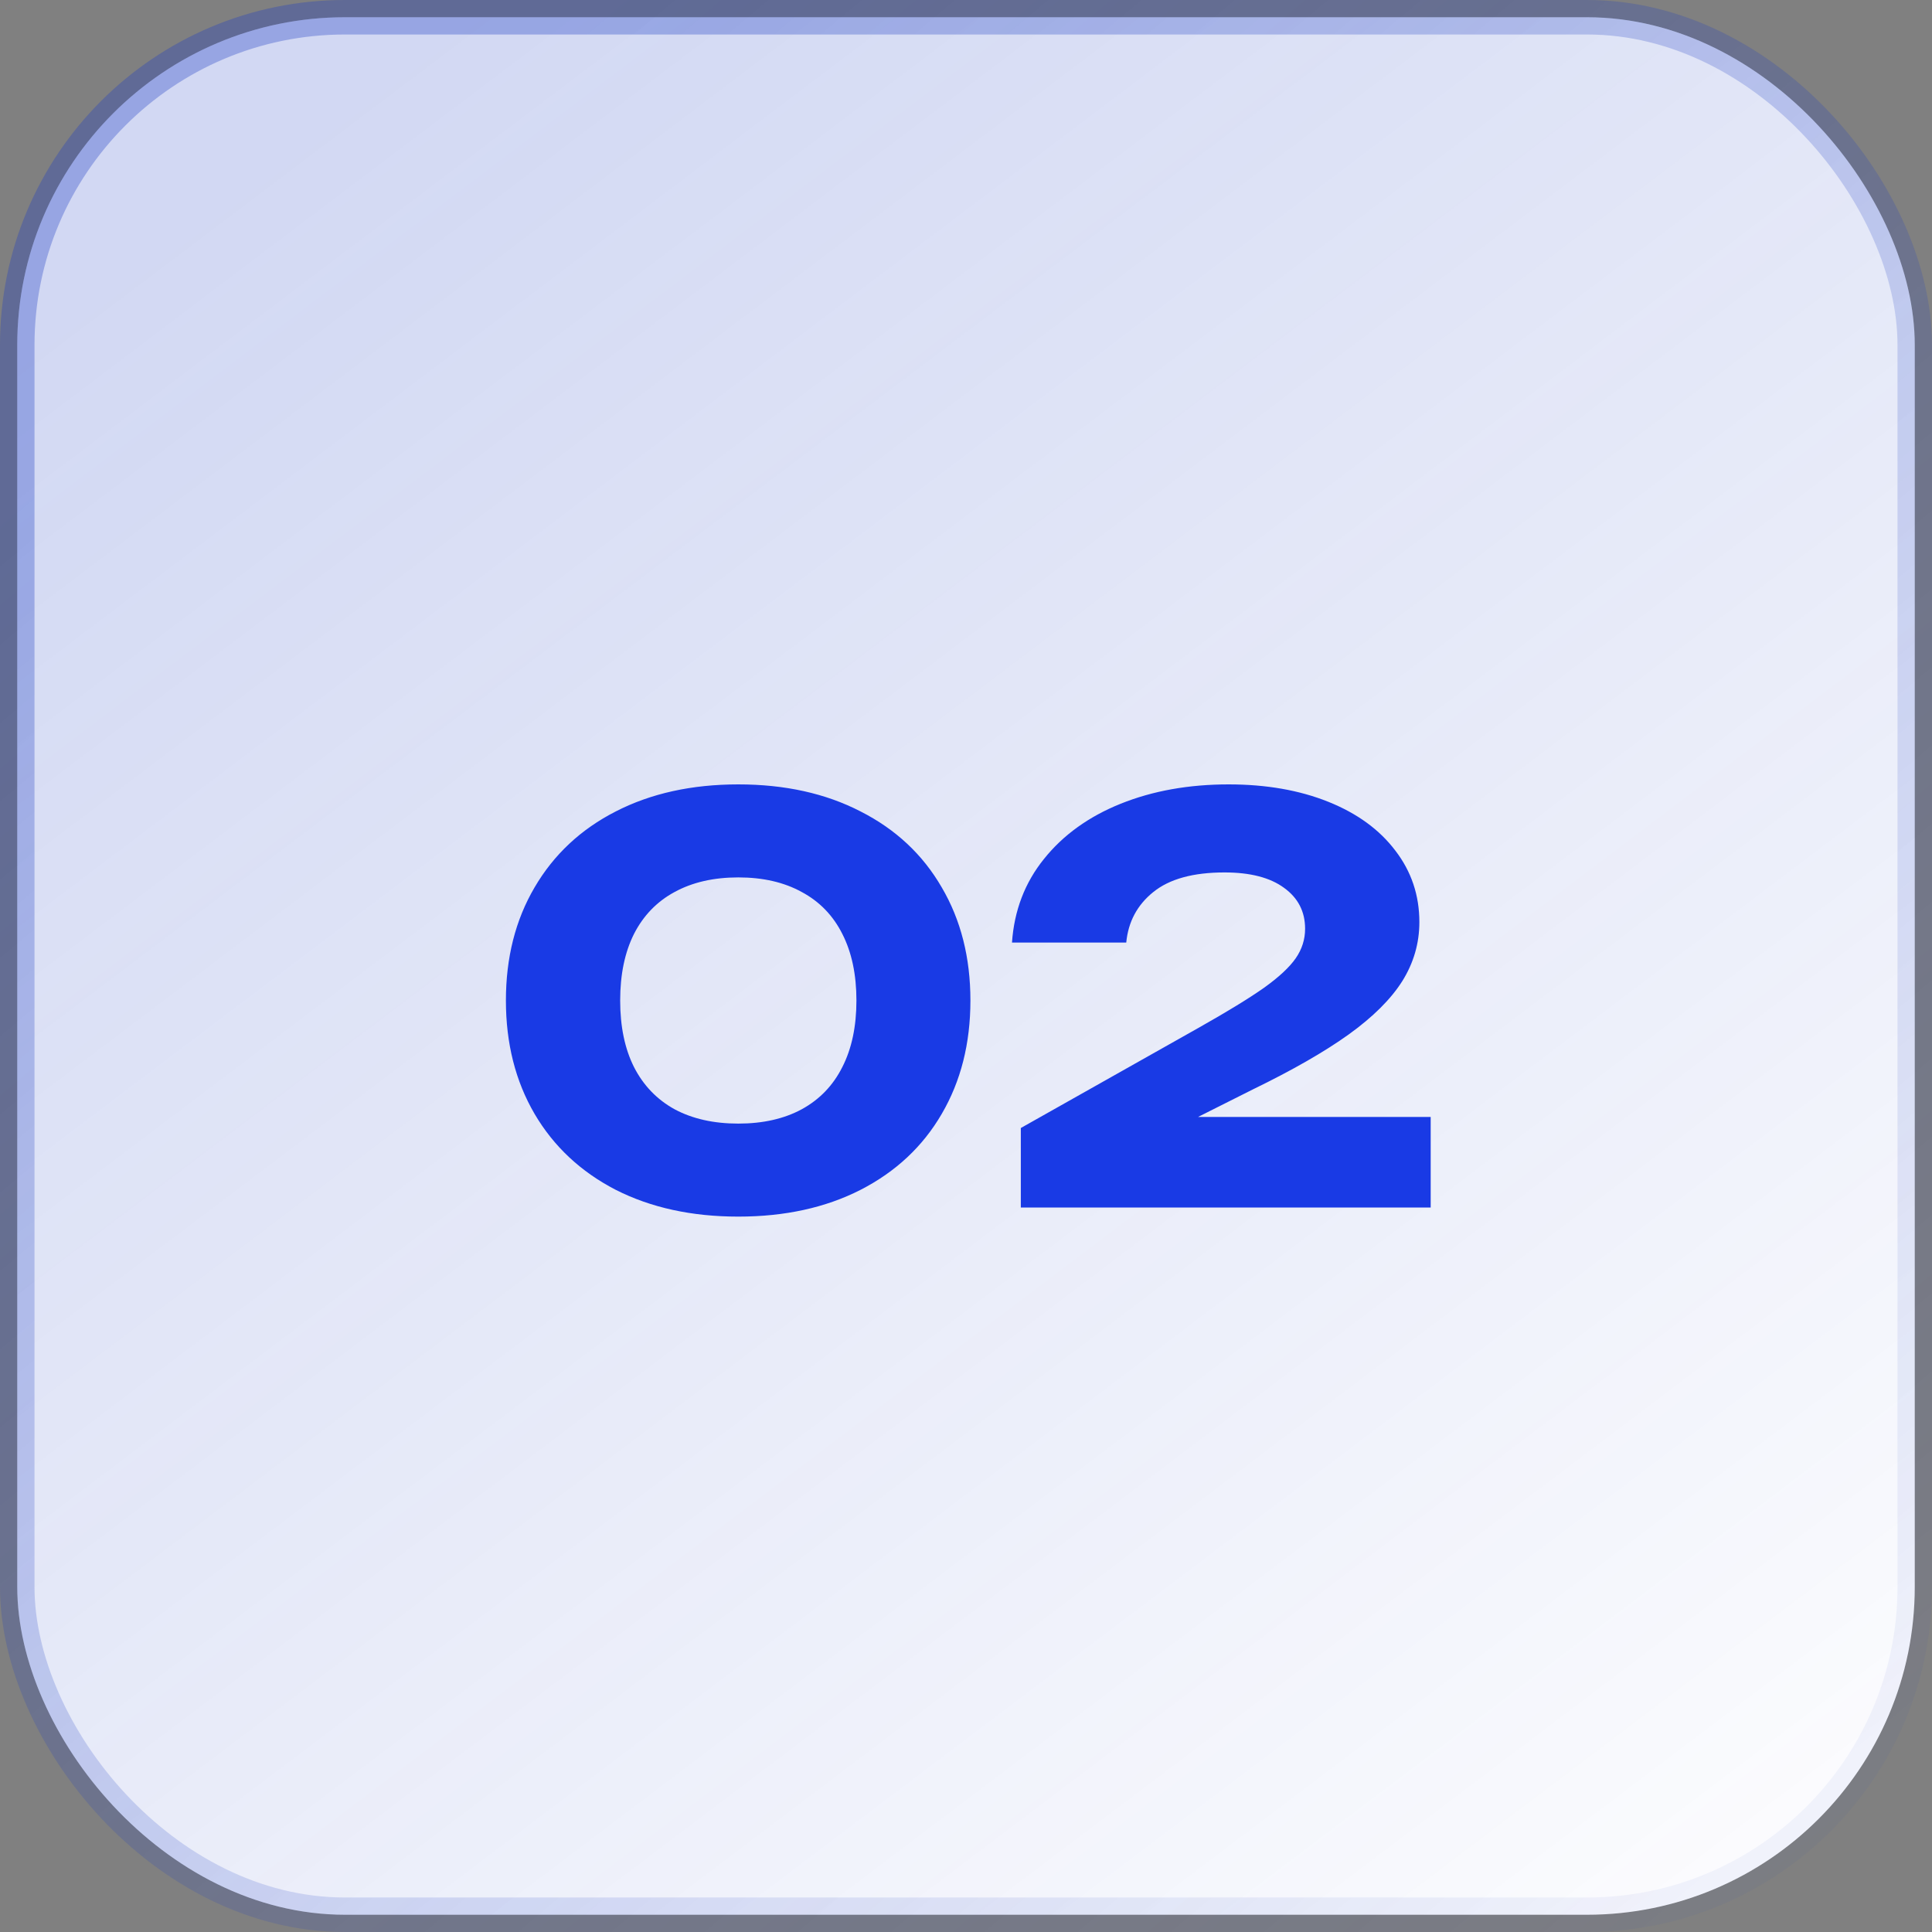
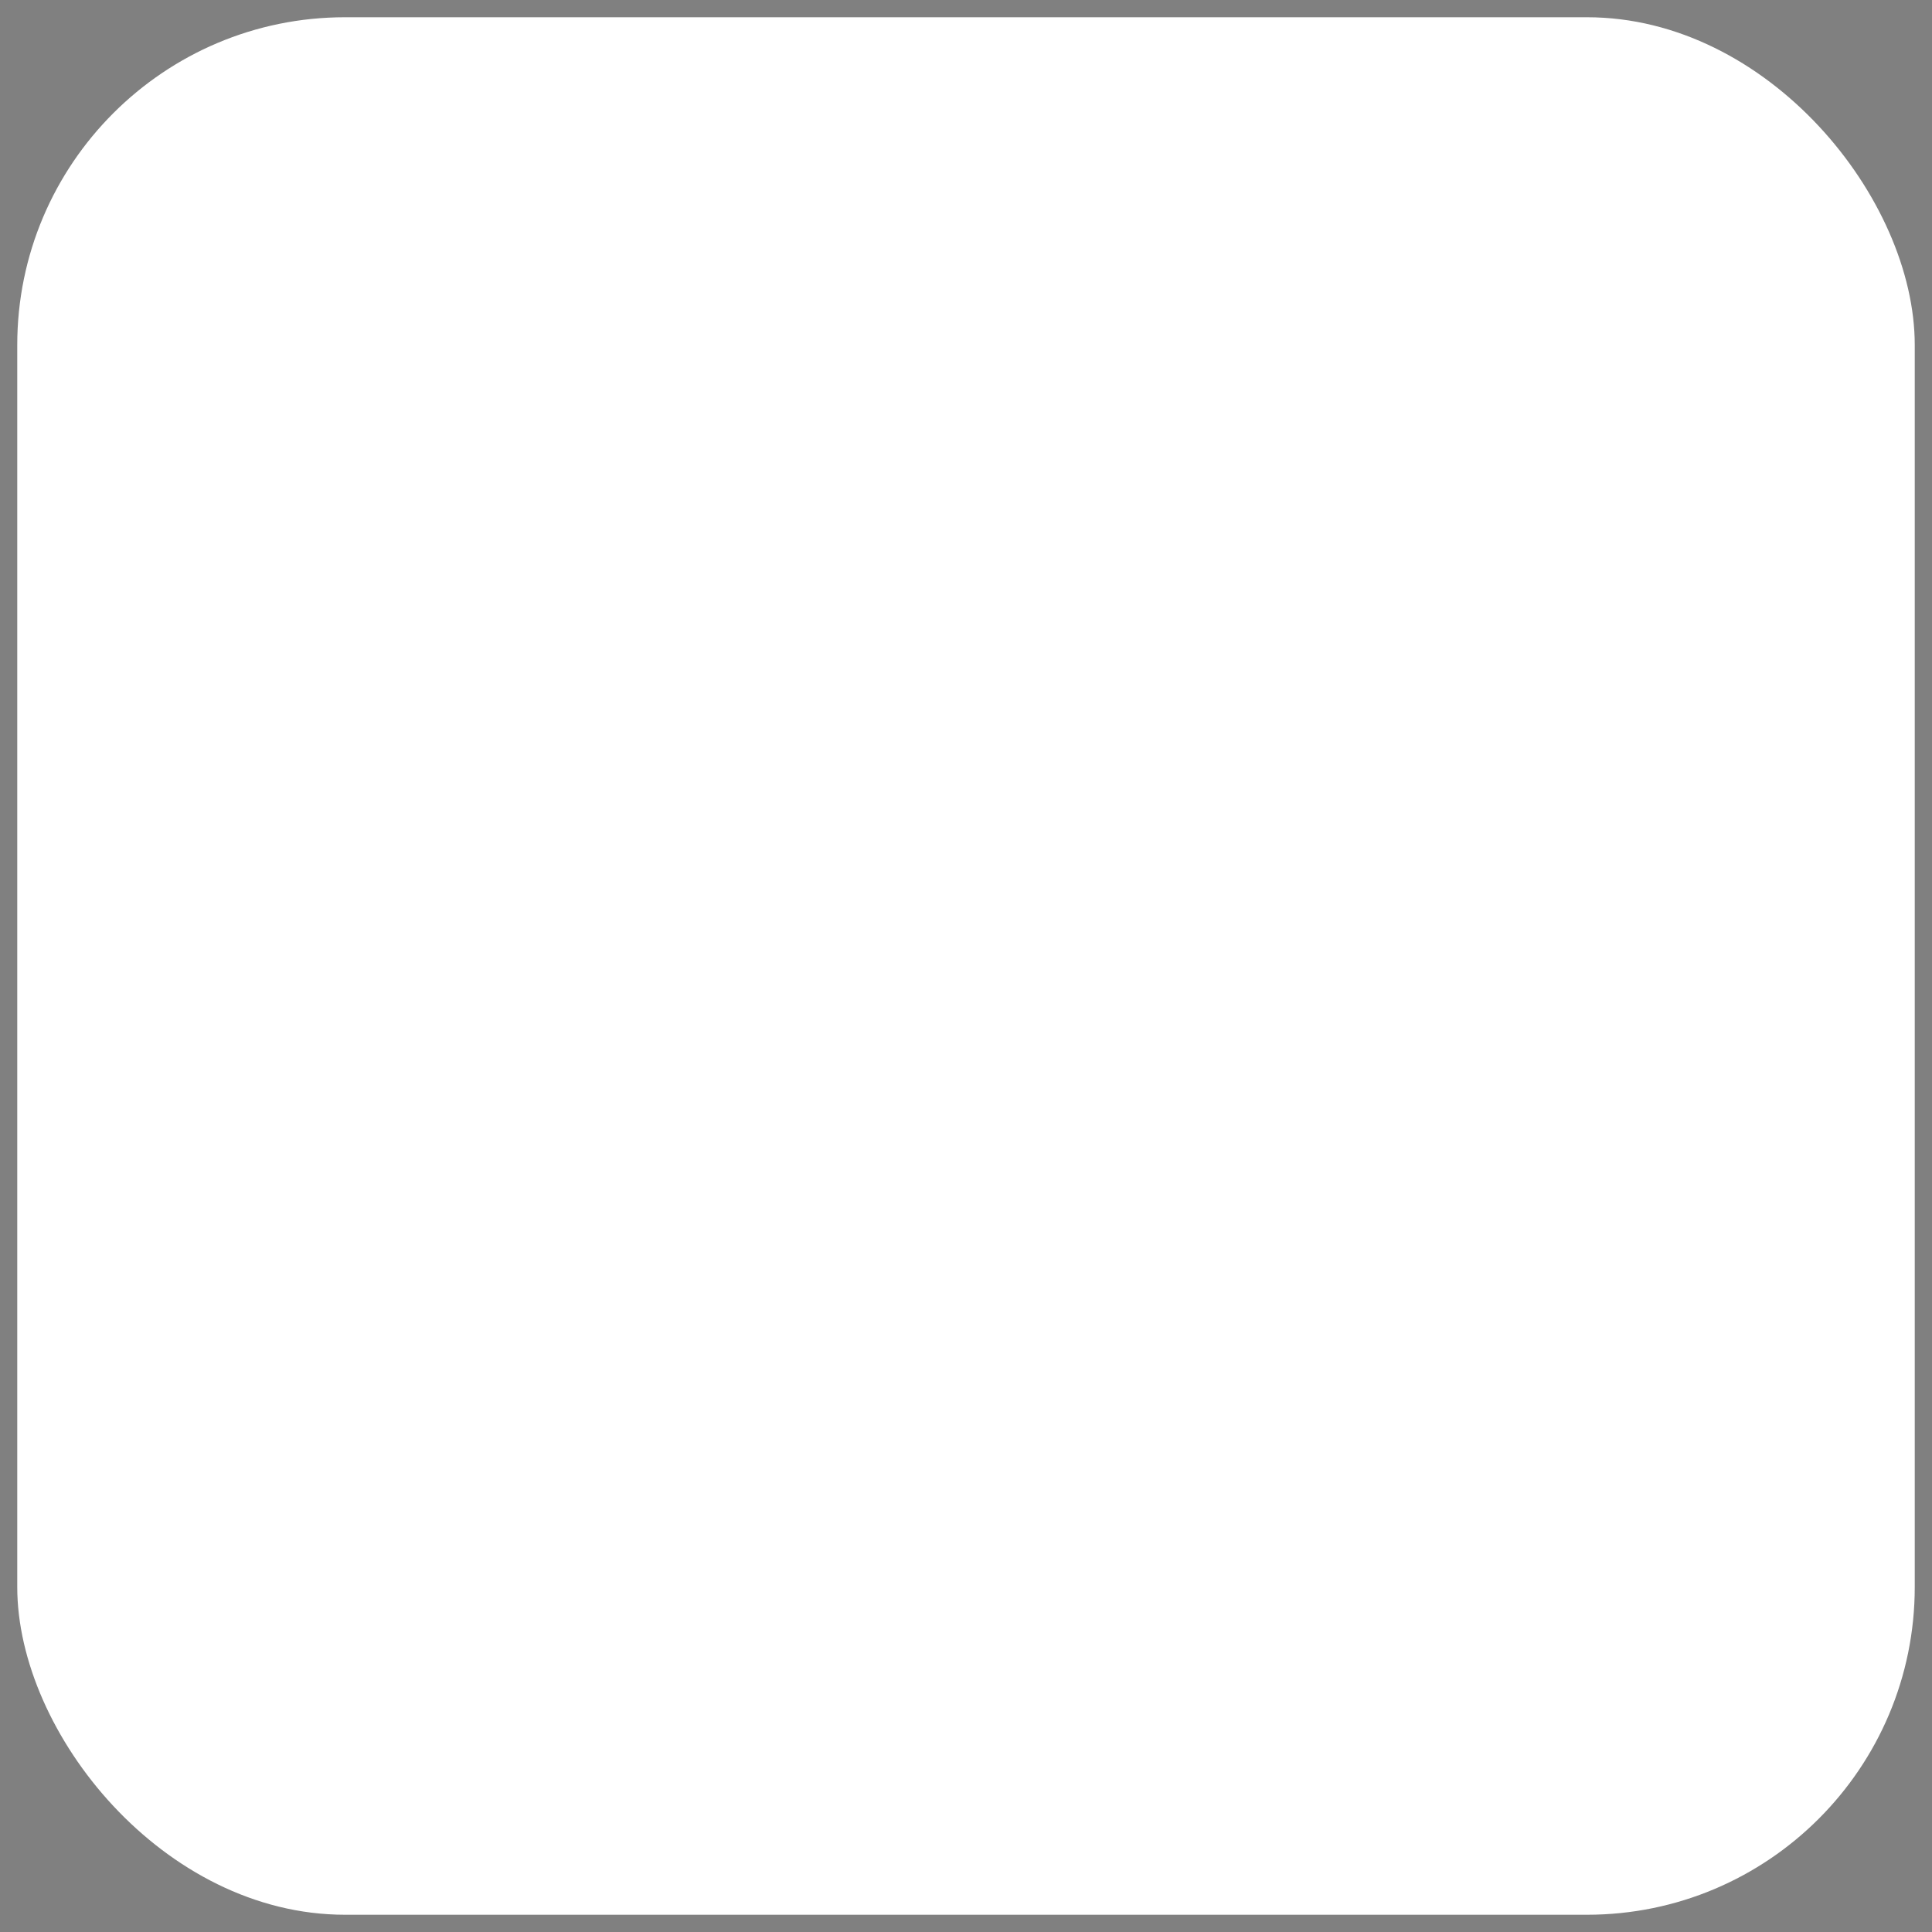
<svg xmlns="http://www.w3.org/2000/svg" width="56" height="56" viewBox="0 0 56 56" fill="none">
  <rect x="0" y="0" width="56" height="56" fill="#808080" stroke="none" />
  <rect x="0.5" y="0.5" width="55" height="55" rx="9.5" fill="white" />
-   <rect x="0.5" y="0.5" width="55" height="55" rx="9.5" fill="url(#paint0_linear_30_108)" fill-opacity="0.2" />
-   <path d="M21.4 35.264C20.051 35.264 18.867 35.005 17.848 34.488C16.835 33.965 16.051 33.232 15.496 32.288C14.941 31.339 14.664 30.243 14.664 29C14.664 27.757 14.941 26.664 15.496 25.72C16.051 24.771 16.835 24.037 17.848 23.52C18.867 22.997 20.051 22.736 21.4 22.736C22.749 22.736 23.931 22.997 24.944 23.52C25.963 24.037 26.747 24.771 27.296 25.72C27.851 26.664 28.128 27.757 28.128 29C28.128 30.243 27.851 31.339 27.296 32.288C26.747 33.232 25.963 33.965 24.944 34.488C23.931 35.005 22.749 35.264 21.4 35.264ZM21.4 32.568C22.115 32.568 22.728 32.429 23.24 32.152C23.757 31.869 24.149 31.461 24.416 30.928C24.688 30.395 24.824 29.752 24.824 29C24.824 28.248 24.688 27.605 24.416 27.072C24.149 26.539 23.757 26.133 23.24 25.856C22.728 25.573 22.115 25.432 21.4 25.432C20.685 25.432 20.069 25.573 19.552 25.856C19.04 26.133 18.648 26.539 18.376 27.072C18.109 27.605 17.976 28.248 17.976 29C17.976 29.752 18.109 30.395 18.376 30.928C18.648 31.461 19.04 31.869 19.552 32.152C20.069 32.429 20.685 32.568 21.4 32.568ZM34.725 32.376H41.469V35H29.589V32.696L34.741 29.792C35.573 29.323 36.205 28.936 36.637 28.632C37.069 28.323 37.376 28.037 37.557 27.776C37.738 27.515 37.829 27.229 37.829 26.92C37.829 26.424 37.626 26.029 37.221 25.736C36.816 25.437 36.239 25.288 35.493 25.288C34.586 25.288 33.898 25.477 33.429 25.856C32.965 26.229 32.703 26.717 32.645 27.32H29.333C29.397 26.392 29.706 25.584 30.261 24.896C30.816 24.203 31.557 23.669 32.485 23.296C33.413 22.923 34.456 22.736 35.613 22.736C36.701 22.736 37.663 22.904 38.501 23.24C39.338 23.576 39.986 24.048 40.445 24.656C40.909 25.259 41.141 25.949 41.141 26.728C41.141 27.341 40.975 27.912 40.645 28.44C40.314 28.963 39.797 29.477 39.093 29.984C38.394 30.485 37.469 31.016 36.317 31.576L34.725 32.376Z" fill="#193AE5" />
-   <rect x="0.5" y="0.5" width="55" height="55" rx="9.5" stroke="url(#paint1_linear_30_108)" />
  <defs>
    <linearGradient id="paint0_linear_30_108" x1="8.5" y1="4" x2="52" y2="61.5" gradientUnits="userSpaceOnUse">
      <stop stop-color="#1D3DC2" />
      <stop offset="1" stop-color="#1D3DC2" stop-opacity="0" />
    </linearGradient>
    <linearGradient id="paint1_linear_30_108" x1="9" y1="7" x2="56" y2="63" gradientUnits="userSpaceOnUse">
      <stop stop-color="#1D3DC2" stop-opacity="0.33" />
      <stop offset="1" stop-color="#1D3DC2" stop-opacity="0" />
    </linearGradient>
  </defs>
</svg>